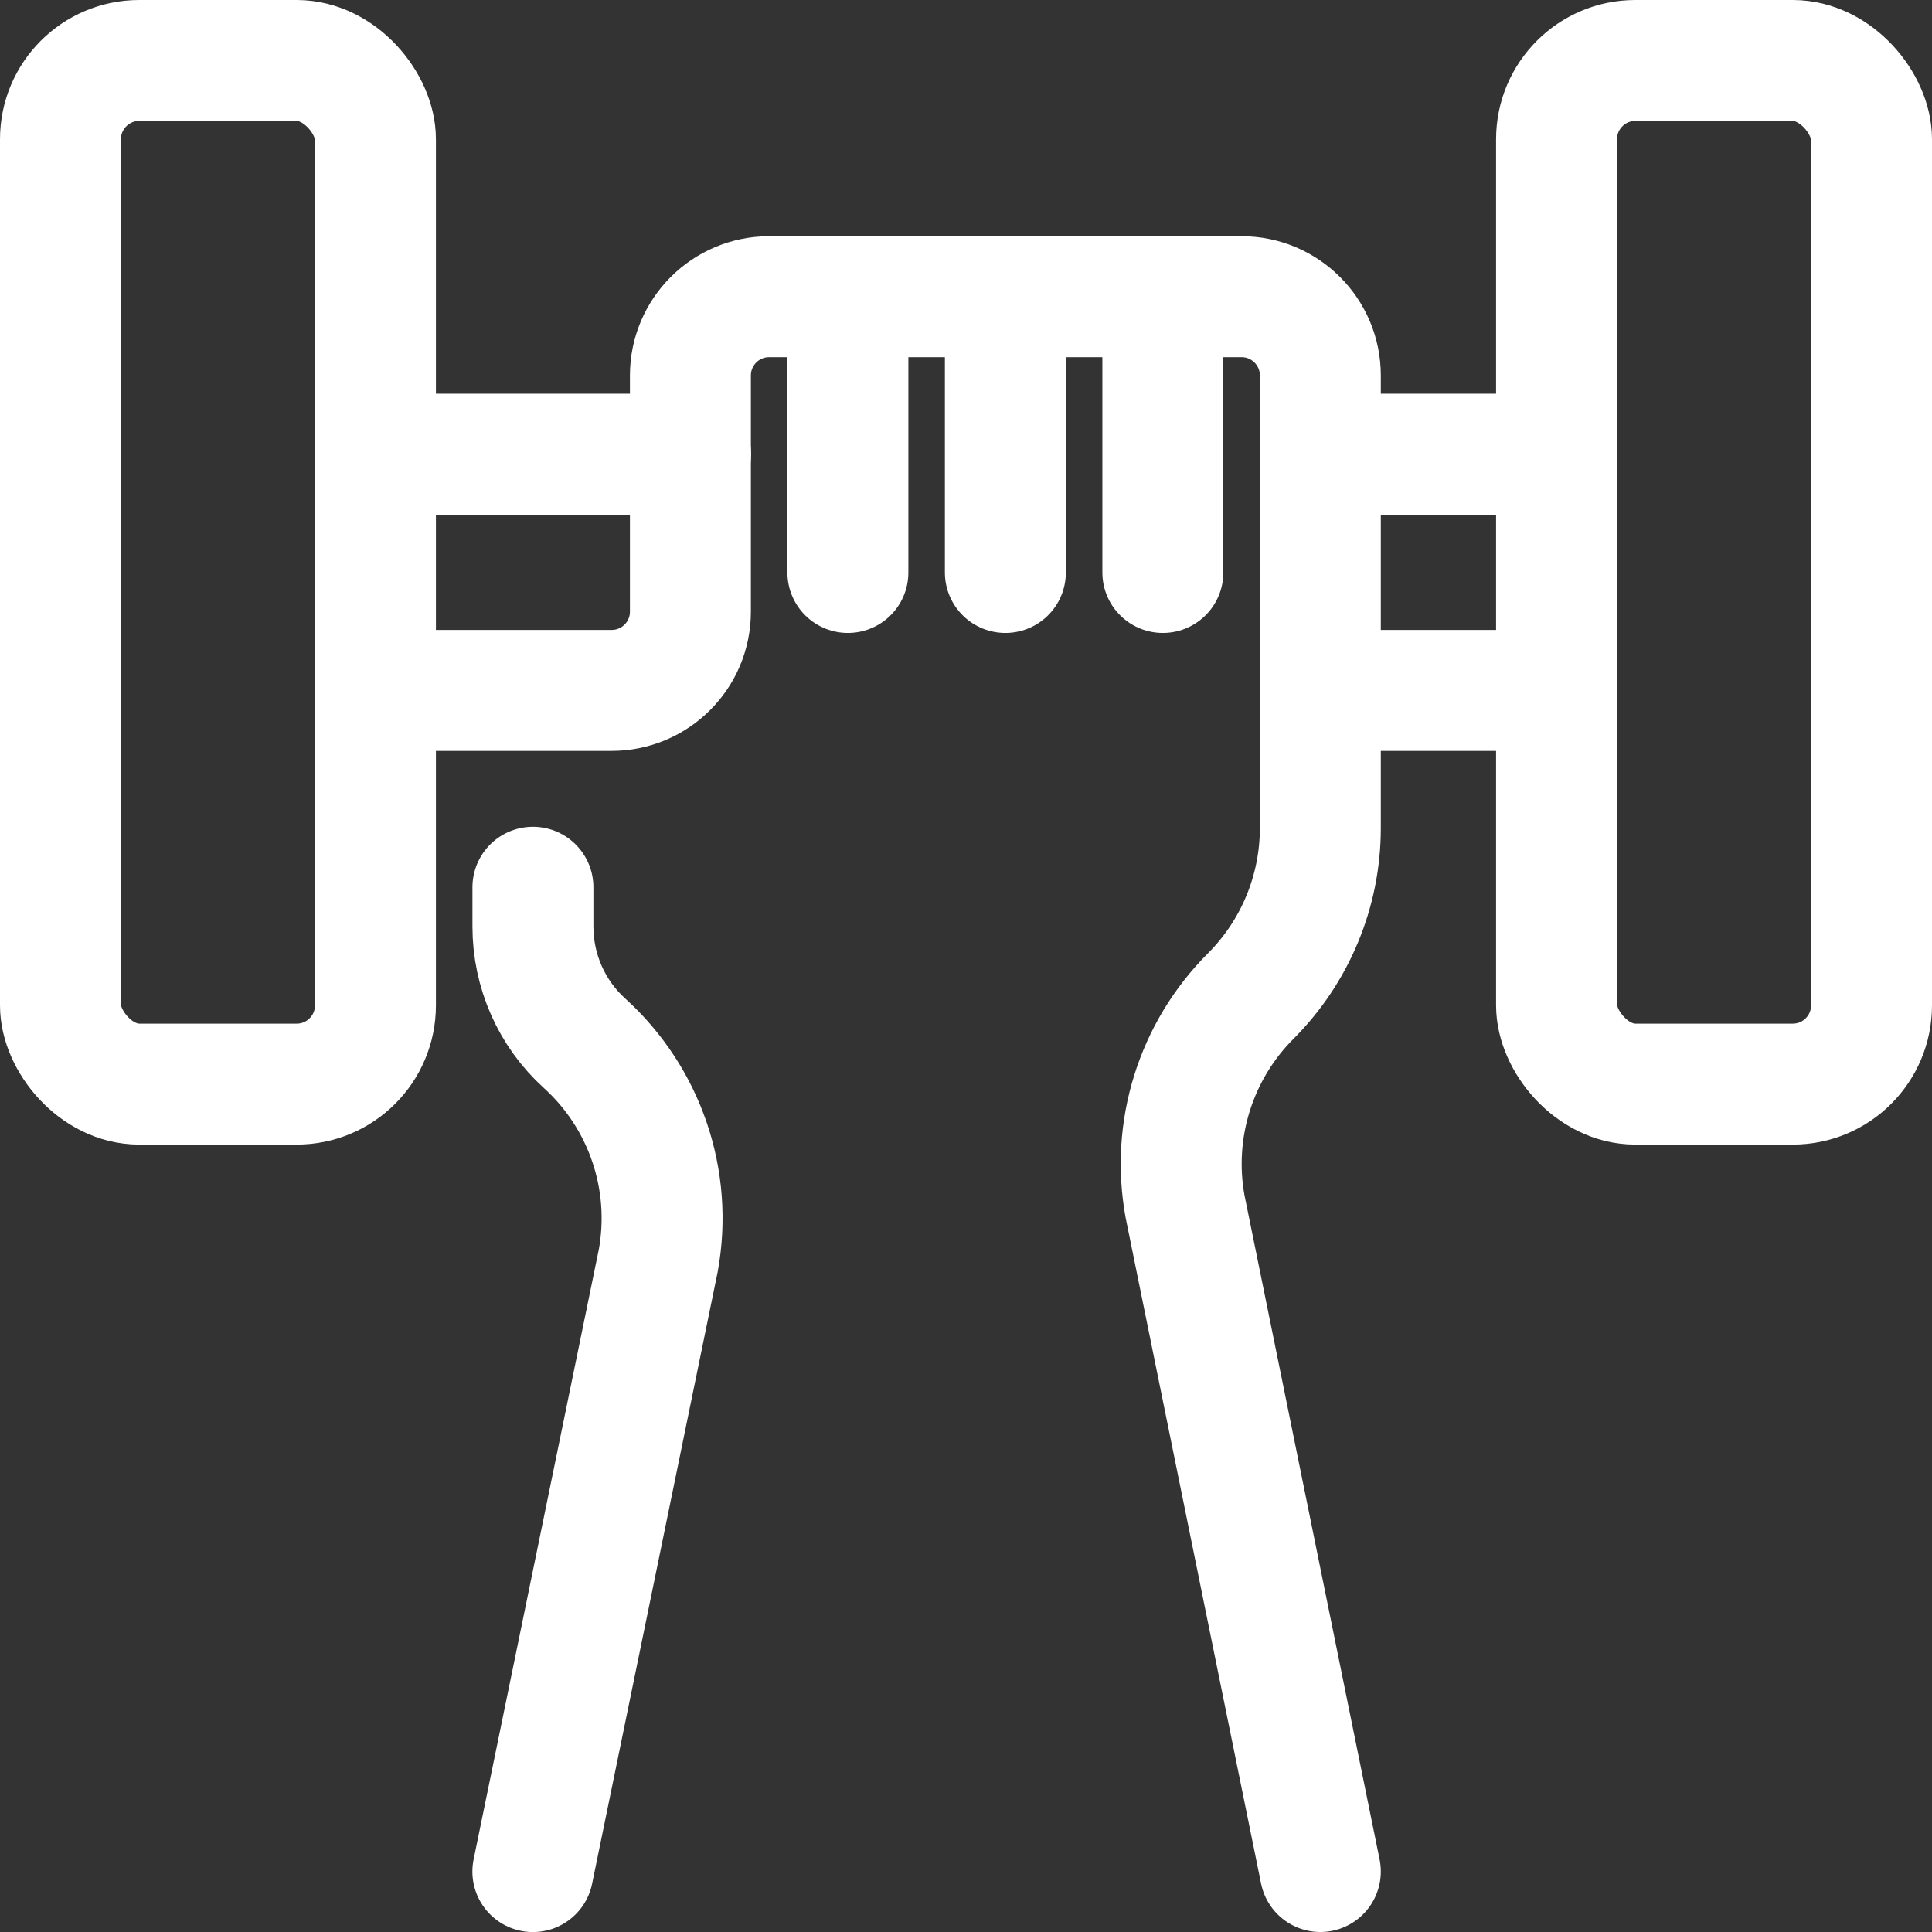
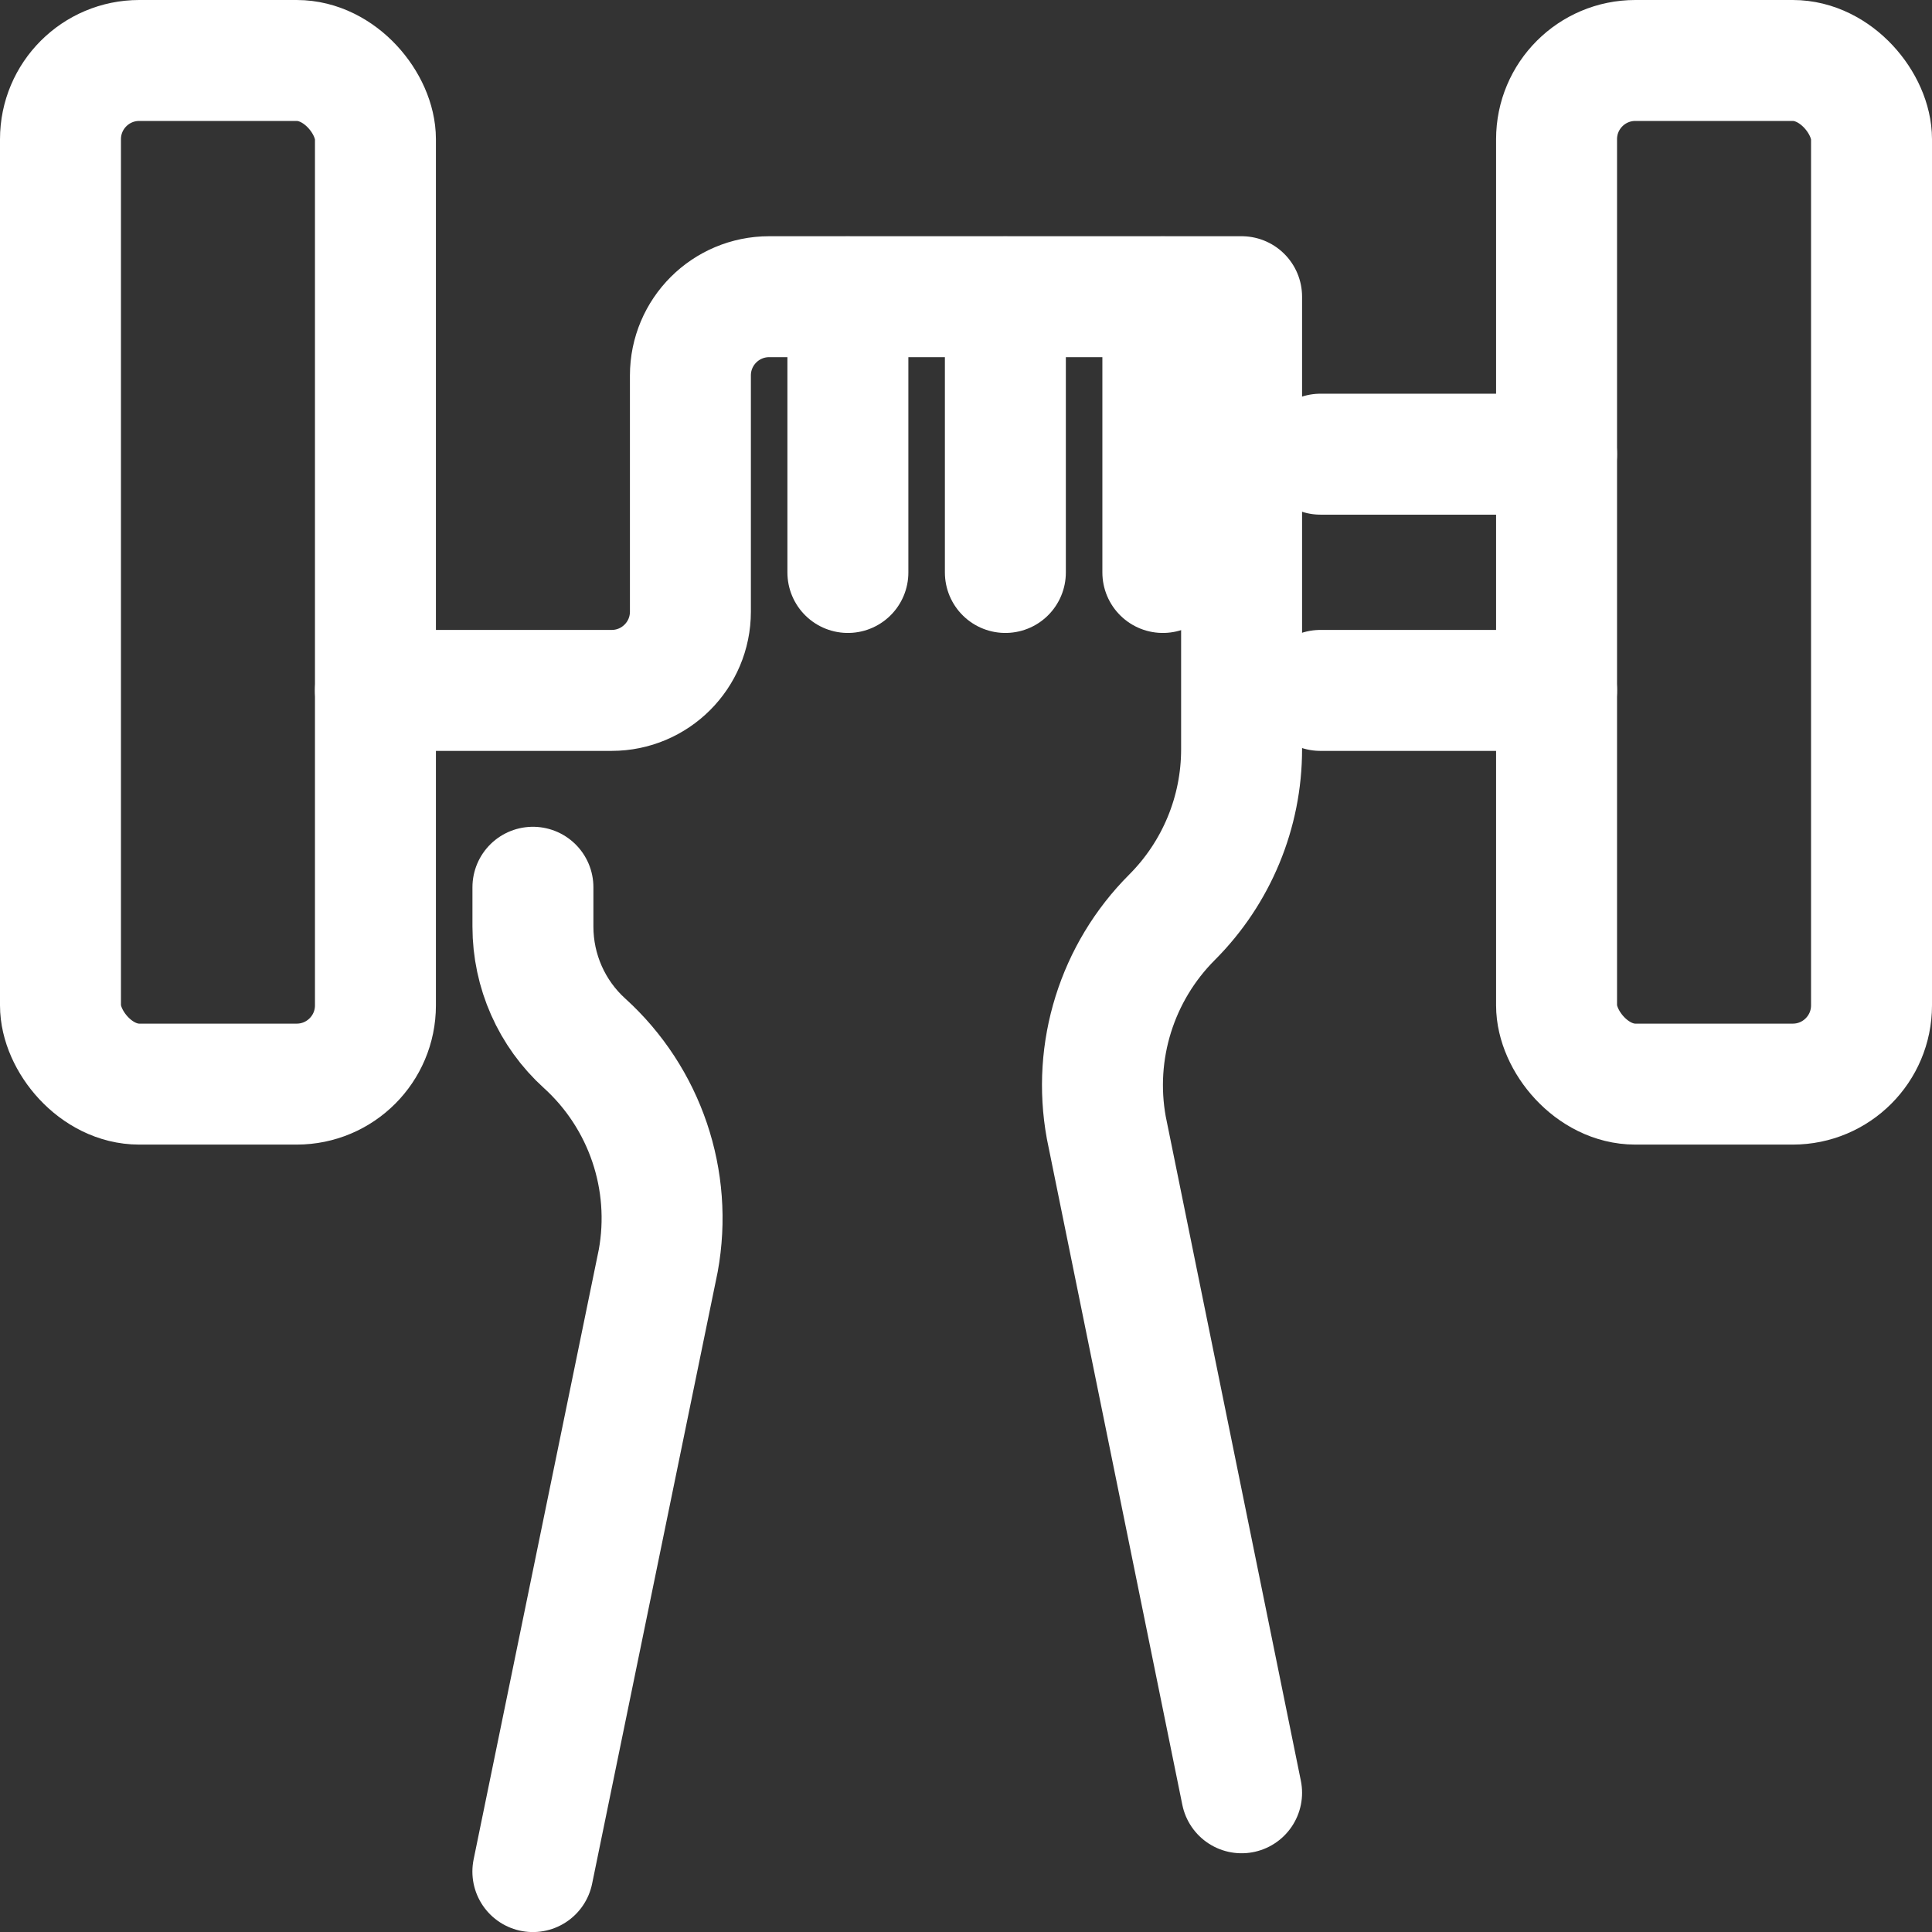
<svg xmlns="http://www.w3.org/2000/svg" id="b" viewBox="0 0 319.46 319.46">
  <rect x="0" y="0" width="319.46" height="319.46" fill="#333333" stroke="none" />
  <defs>
    <style>.e{fill:none;stroke:#fff;stroke-linecap:round;stroke-linejoin:round;stroke-width:20px;}</style>
  </defs>
  <g id="c">
    <g id="d">
      <rect class="e" x="10" y="10" width="52.08" height="169.26" rx="13.02" ry="13.02" />
      <rect class="e" x="257.38" y="10" width="52.08" height="169.26" rx="13.02" ry="13.02" />
      <path class="e" d="M88.12,146.71v6.51c0,7.35,3.1,14.37,8.55,19.3,10,9.07,14.6,22.67,12.17,35.95l-20.73,101" />
-       <path class="e" d="M62.08,114.16h39.06c7.19,0,13.02-5.83,13.02-13.02V62.08c0-7.19,5.83-13.02,13.02-13.02h78.12c7.19,0,13.02,5.83,13.02,13.02v74.85c0,10.41-4.14,20.39-11.5,27.76-9.11,9.11-13.18,22.11-10.87,34.79l22.37,109.98" />
-       <line class="e" x1="62.08" y1="75.1" x2="114.19" y2="75.1" />
+       <path class="e" d="M62.08,114.16h39.06c7.19,0,13.02-5.83,13.02-13.02V62.08c0-7.19,5.83-13.02,13.02-13.02h78.12v74.85c0,10.41-4.14,20.39-11.5,27.76-9.11,9.11-13.18,22.11-10.87,34.79l22.37,109.98" />
      <line class="e" x1="218.35" y1="75.1" x2="257.38" y2="75.1" />
      <line class="e" x1="218.32" y1="114.16" x2="257.38" y2="114.16" />
      <line class="e" x1="140.2" y1="49.09" x2="140.2" y2="94.66" />
      <line class="e" x1="166.24" y1="49.09" x2="166.24" y2="94.66" />
      <line class="e" x1="192.28" y1="49.09" x2="192.28" y2="94.66" />
    </g>
  </g>
</svg>